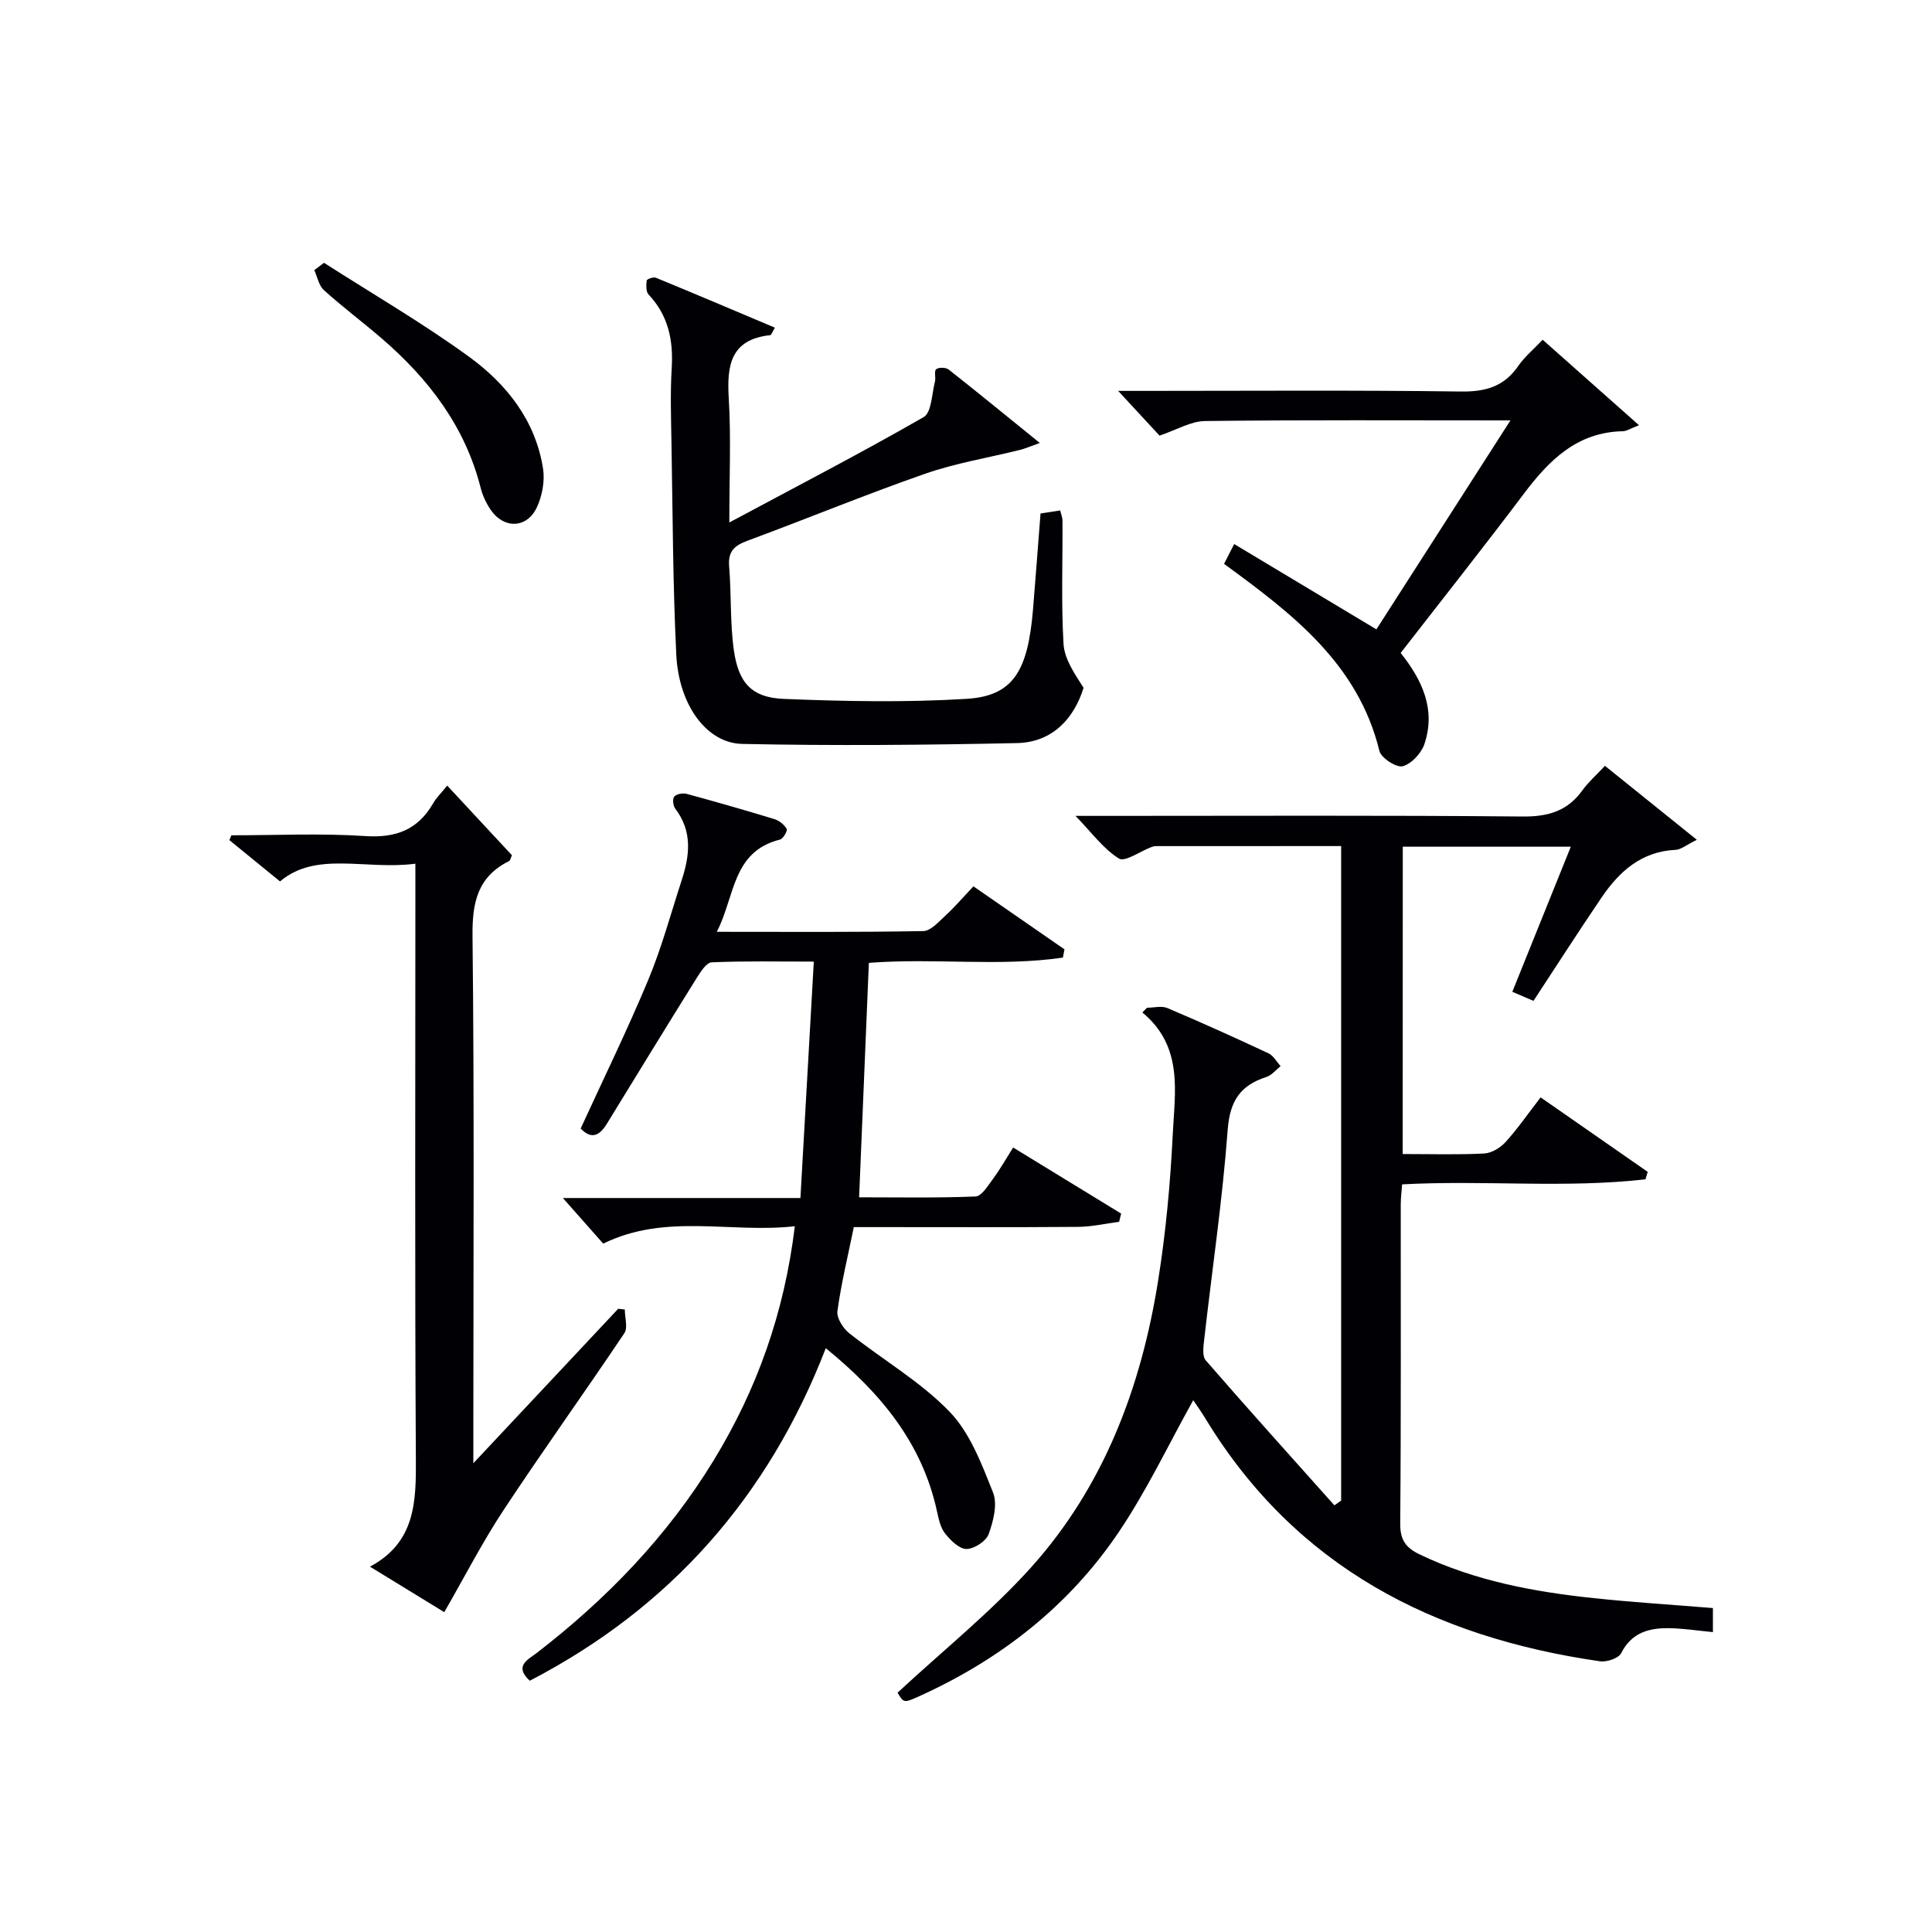
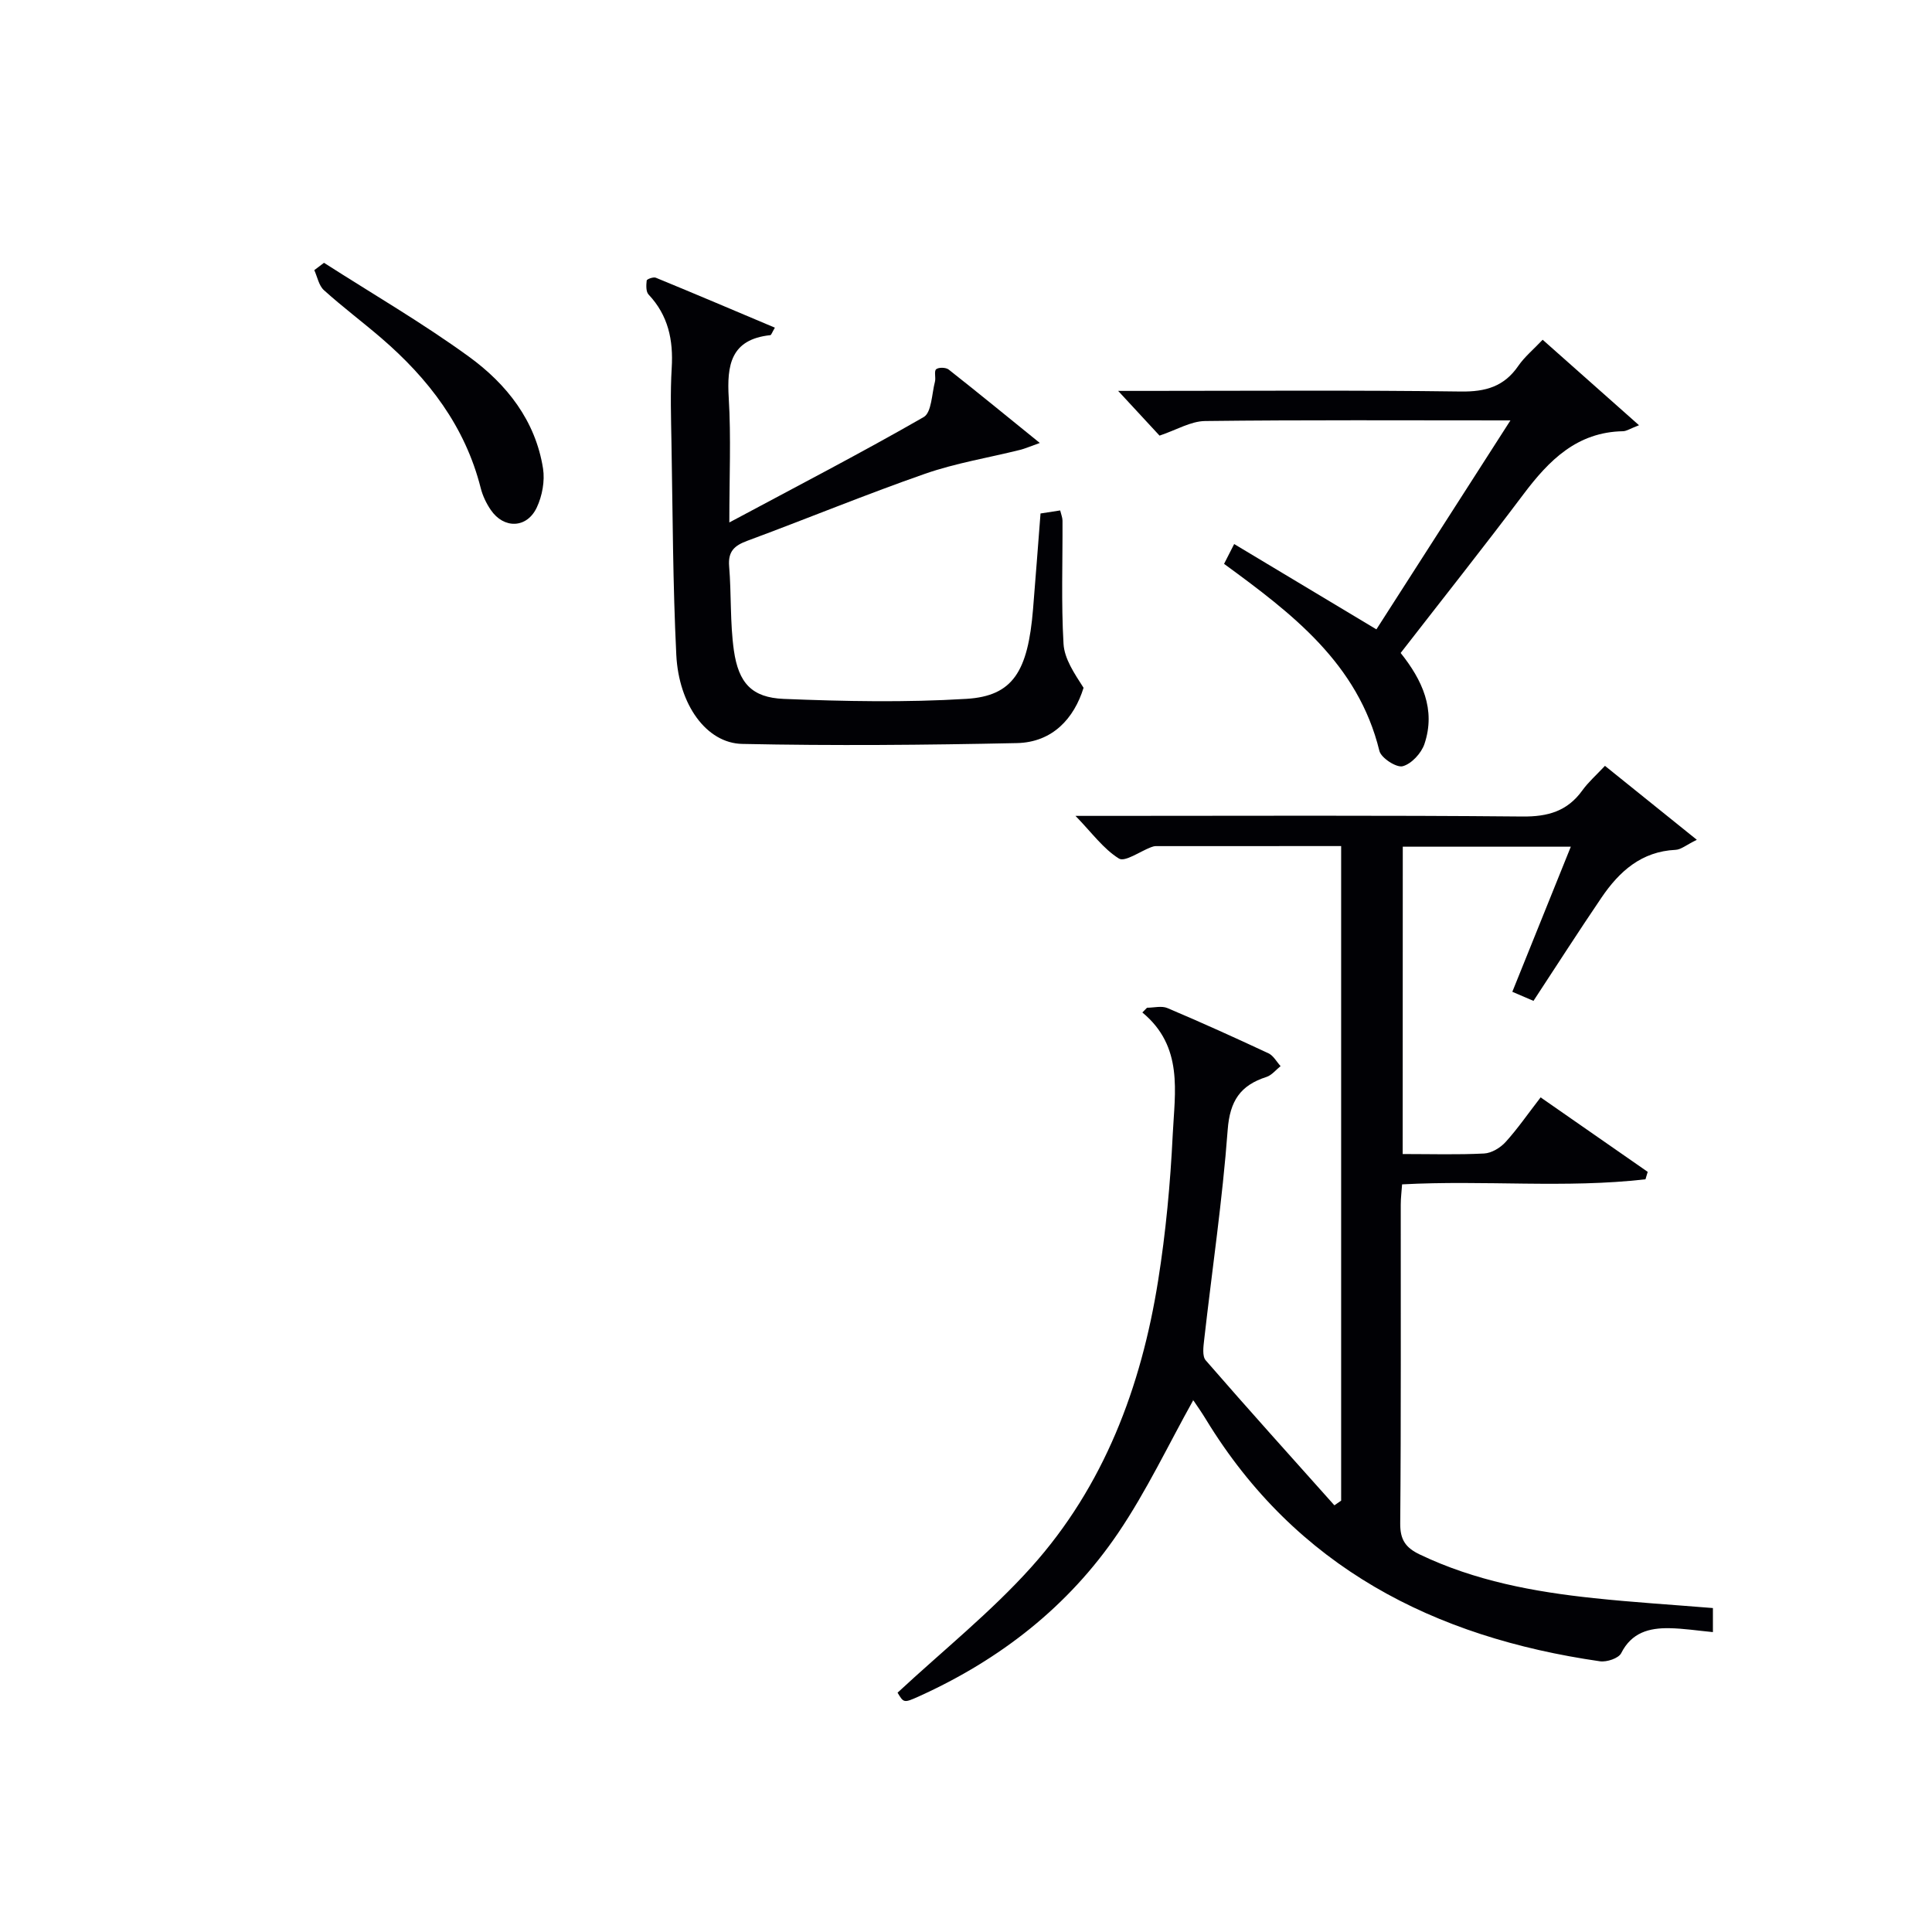
<svg xmlns="http://www.w3.org/2000/svg" enable-background="new 0 0 400 400" viewBox="0 0 400 400">
  <g fill="#010105">
    <path d="m290.41 238.93c5.89 0 11.39.17 16.86-.11 1.54-.08 3.36-1.18 4.44-2.37 2.45-2.69 4.53-5.72 7.26-9.25 7.45 5.18 14.81 10.3 22.17 15.42-.15.51-.31 1.03-.46 1.54-16.58 1.91-33.29.13-50.39 1.05-.09 1.36-.28 2.78-.28 4.21-.02 21.99.08 43.99-.11 65.98-.03 3.38 1.11 5.03 4.03 6.43 11.43 5.47 23.64 7.74 36.07 9.05 8.08.86 16.21 1.36 24.64 2.05v4.98c-3.14-.3-6.08-.76-9.02-.81-4.16-.07-7.8.87-9.97 5.17-.54 1.07-3 1.89-4.41 1.68-34.37-4.96-62.92-19.49-81.57-50.09-.78-1.28-1.63-2.52-2.47-3.75-.18-.26-.5-.43-.18-.16-5.09 9.11-9.62 18.73-15.52 27.44-10.31 15.21-24.43 26.21-41.17 33.79-3.21 1.45-3.23 1.4-4.5-.73 9.4-8.73 19.31-16.66 27.68-25.98 15.07-16.79 22.77-37.31 26.27-59.35 1.59-9.98 2.53-20.11 3.02-30.21.43-8.83 2.26-18.23-6.29-25.29.32-.33.65-.65.97-.98 1.42 0 3.02-.44 4.22.07 7.04 2.98 14 6.13 20.93 9.37 1.02.48 1.68 1.75 2.5 2.65-.97.77-1.82 1.88-2.92 2.24-5.41 1.73-7.58 4.96-8.03 10.94-1.08 14.53-3.23 28.98-4.87 43.48-.16 1.42-.43 3.39.32 4.25 8.77 10.1 17.73 20.04 26.64 30.02.47-.32.93-.65 1.4-.97 0-45.01 0-90.02 0-135.52-12.86 0-25.63 0-38.4.01-.32 0-.66.12-.97.23-2.27.86-5.4 3.12-6.64 2.34-3.22-2-5.6-5.34-8.99-8.83h6.07c28.83 0 57.65-.14 86.48.13 5.29.05 9.29-1.11 12.39-5.41 1.25-1.73 2.9-3.18 4.68-5.08 6.23 5.02 12.22 9.84 19.02 15.31-2.22 1.09-3.28 2.03-4.39 2.08-7.07.33-11.66 4.46-15.34 9.88-4.76 7.01-9.33 14.14-14.09 21.39-1.49-.64-2.81-1.2-4.38-1.88 4.04-10.02 7.99-19.82 12.11-30.04-11.87 0-23.12 0-34.79 0-.02 21.01-.02 42.04-.02 63.63z" />
-     <path d="m148.41 192.92c14.82 0 28.79.11 42.75-.15 1.57-.03 3.22-1.96 4.62-3.24 1.95-1.8 3.68-3.83 5.76-6.02 6.44 4.46 12.64 8.75 18.85 13.04-.11.57-.22 1.14-.33 1.71-13.14 1.92-26.5.04-40.17 1.09-.66 15.94-1.33 31.95-2.02 48.54 7.88 0 16 .16 24.1-.17 1.25-.05 2.57-2.22 3.59-3.6 1.46-1.98 2.68-4.13 4.2-6.54 7.59 4.64 14.97 9.16 22.36 13.68-.14.57-.28 1.13-.42 1.7-2.84.37-5.67 1.03-8.52 1.05-13.66.11-27.33.05-40.99.05-1.8 0-3.6 0-5.42 0-1.24 6.08-2.61 11.69-3.39 17.39-.19 1.41 1.15 3.55 2.42 4.56 6.89 5.47 14.71 9.98 20.76 16.23 4.27 4.4 6.68 10.86 9.03 16.75.97 2.42.08 5.95-.9 8.63-.53 1.47-3 3.08-4.6 3.08-1.5 0-3.3-1.79-4.43-3.22-.97-1.23-1.32-3.03-1.68-4.63-3.07-14.04-11.54-24.38-23.01-33.72-11.94 30.87-32.29 53.8-61.29 68.85-3.34-3.09-.34-4.37 1.48-5.78 14.49-11.19 27.04-24.18 36.61-39.87 8.93-14.64 14.61-30.46 16.79-48.45-13.34 1.5-26.7-2.77-39.67 3.6-2.71-3.06-5.51-6.23-8.35-9.44h49.18c.92-16.25 1.82-32.22 2.77-48.95-7.62 0-14.39-.15-21.14.15-1.1.05-2.32 1.99-3.13 3.28-6.24 10.01-12.4 20.07-18.56 30.12-1.49 2.43-3.17 3.39-5.44 1.01 4.7-10.25 9.65-20.36 13.98-30.74 2.8-6.72 4.7-13.81 6.96-20.75 1.65-5.08 2.22-10.05-1.34-14.71-.46-.6-.63-2.04-.23-2.51.46-.55 1.77-.79 2.56-.58 6.09 1.65 12.15 3.39 18.18 5.23.99.3 2.03 1.13 2.54 2.02.22.38-.72 2.05-1.37 2.21-9.95 2.48-9.3 11.76-13.09 19.1z" />
-     <path d="m86 178.82c-10.33 1.36-20.54-2.69-28.02 3.67-3.68-3-7.09-5.78-10.49-8.55.14-.33.28-.67.42-1 9.25 0 18.52-.45 27.73.16 6.38.42 10.9-1.33 14.06-6.82.65-1.13 1.64-2.08 2.89-3.63 4.6 4.95 9.05 9.74 13.4 14.42-.29.63-.35 1.08-.57 1.19-6.52 3.25-7.67 8.53-7.59 15.51.38 34.14.17 68.29.17 102.44v6.74c10.6-11.31 20.3-21.65 29.99-31.98.46.05.91.1 1.37.15 0 1.66.67 3.77-.1 4.91-8.24 12.29-16.88 24.31-25.03 36.66-4.35 6.59-7.97 13.66-12.25 21.09-4.47-2.74-9.62-5.89-15.38-9.42 9.41-5.03 9.56-13.42 9.5-22.38-.23-38.81-.1-77.62-.1-116.42 0-1.98 0-3.94 0-6.74z" />
    <path d="m160.43 67.84c-.6 1.03-.75 1.53-.94 1.55-8.19.87-9.03 6.18-8.61 13.04.49 8.07.12 16.19.12 25.74 14.12-7.56 27.34-14.41 40.24-21.82 1.64-.94 1.67-4.79 2.33-7.32.22-.85-.22-2.17.25-2.58.5-.43 2-.4 2.58.05 6.09 4.79 12.07 9.7 18.88 15.21-2.11.75-3.07 1.18-4.08 1.43-6.57 1.64-13.32 2.73-19.68 4.95-12.38 4.32-24.51 9.33-36.81 13.88-2.7 1-4 2.21-3.75 5.28.48 5.79.17 11.67.98 17.4.97 6.79 3.74 9.78 10.33 10.05 12.6.51 25.26.76 37.83-.01 9.61-.59 12.72-5.65 13.78-18.57.53-6.45 1.01-12.91 1.55-19.81 1.14-.18 2.53-.39 4.07-.63.21.88.48 1.5.48 2.12.04 8.5-.28 17.01.21 25.48.18 3.14 2.26 6.17 4.15 9.12-1.96 6.32-6.4 11.3-13.83 11.45-18.94.4-37.9.57-56.84.17-7.4-.15-13.14-8.11-13.65-18.44-.72-14.62-.74-29.27-1-43.91-.09-5.16-.26-10.35.05-15.49.35-5.77-.71-10.87-4.79-15.2-.56-.59-.5-1.94-.39-2.9.03-.29 1.39-.79 1.89-.58 8.21 3.37 16.38 6.85 24.65 10.34z" />
    <path d="m312.72 87.04c-21.92 0-42.57-.12-63.23.13-2.97.04-5.92 1.85-9.42 3.02-2.4-2.59-5.19-5.6-8.57-9.26h5.48c21.83 0 43.66-.17 65.48.13 5.13.07 8.95-1.03 11.89-5.31 1.3-1.88 3.13-3.39 5.04-5.41 6.54 5.8 12.9 11.45 19.95 17.7-1.89.73-2.59 1.22-3.3 1.24-9.53.17-15.33 6.01-20.61 13.03-8.29 11.02-16.86 21.82-25.44 32.88 4.46 5.58 7.32 11.7 4.93 18.83-.64 1.92-2.69 4.14-4.51 4.62-1.3.34-4.46-1.71-4.82-3.17-4.42-18.12-18.13-28.46-32.16-38.73.69-1.36 1.27-2.49 2.09-4.1 9.8 5.88 19.32 11.59 29.45 17.66 8.97-13.99 18.05-28.14 27.75-43.26z" />
    <path d="m67.08 54.41c10.04 6.44 20.4 12.45 30.04 19.46 7.77 5.65 13.75 13.2 15.31 23.14.4 2.58-.17 5.66-1.29 8.05-2.05 4.37-6.84 4.48-9.54.5-.92-1.35-1.67-2.92-2.07-4.5-3.23-12.79-10.82-22.66-20.59-31.07-3.91-3.36-8.05-6.46-11.87-9.91-1.06-.95-1.36-2.75-2-4.15.66-.51 1.34-1.01 2.01-1.52z" />
  </g>
</svg>